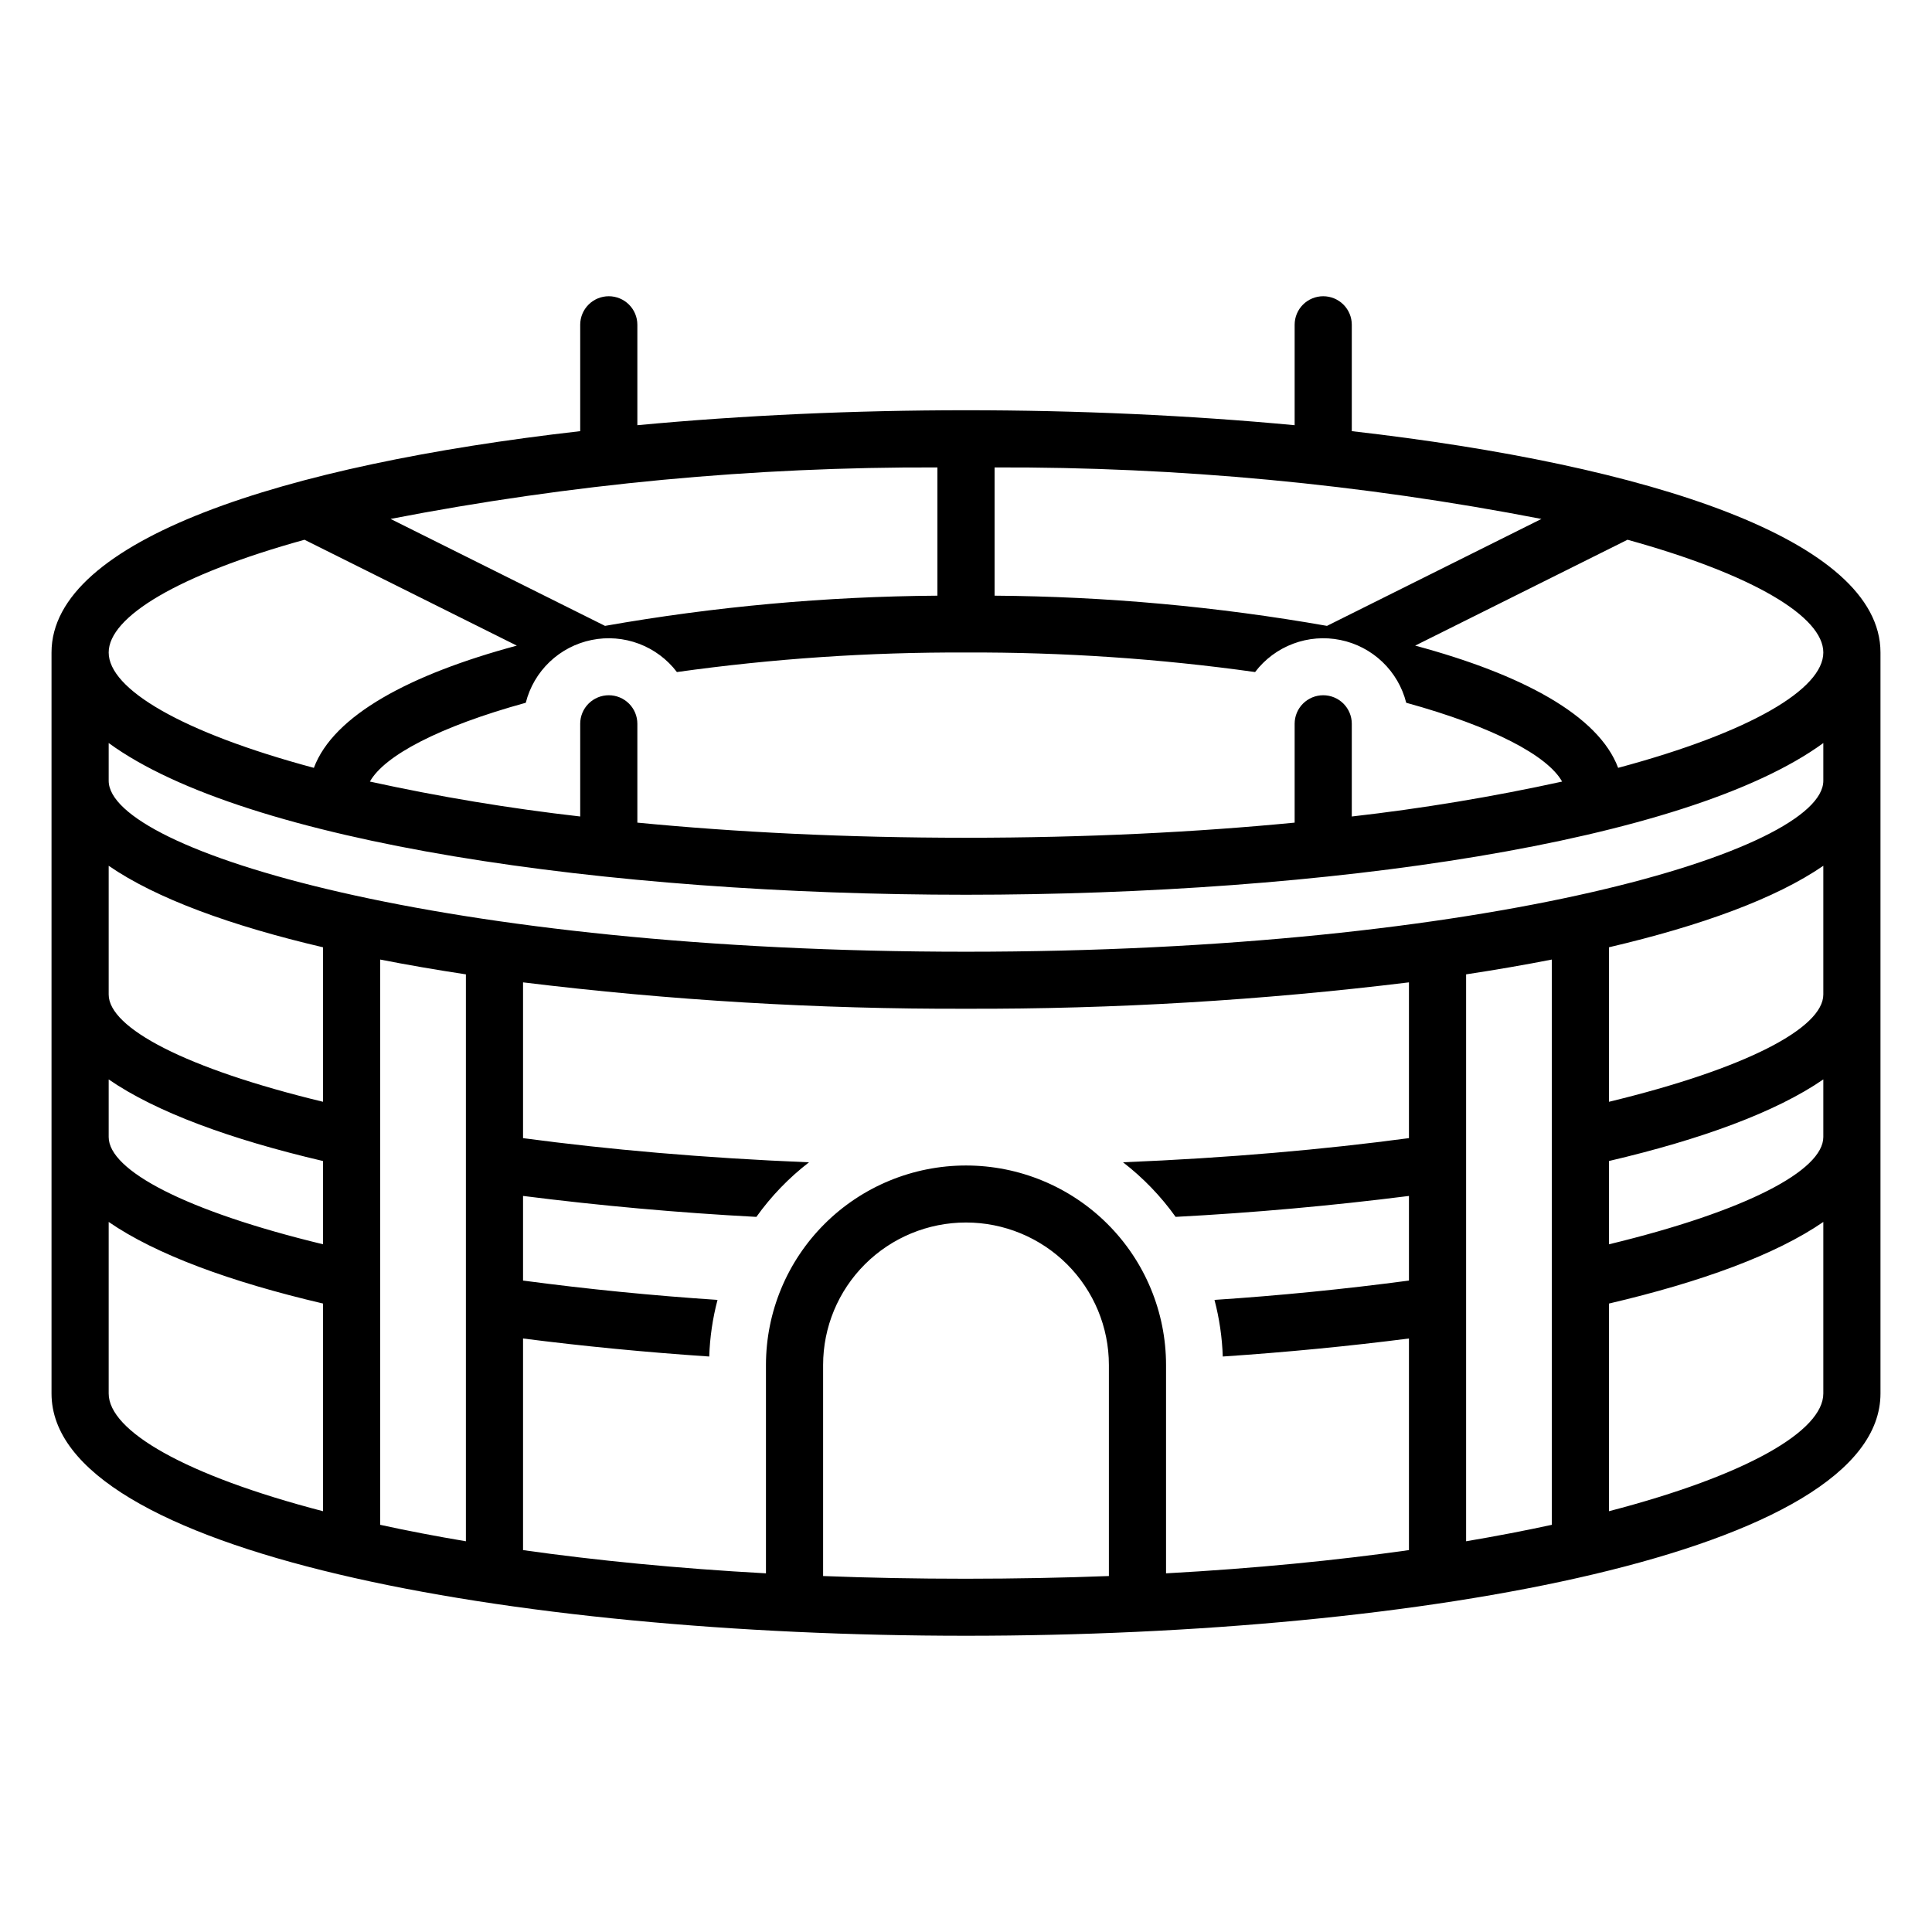
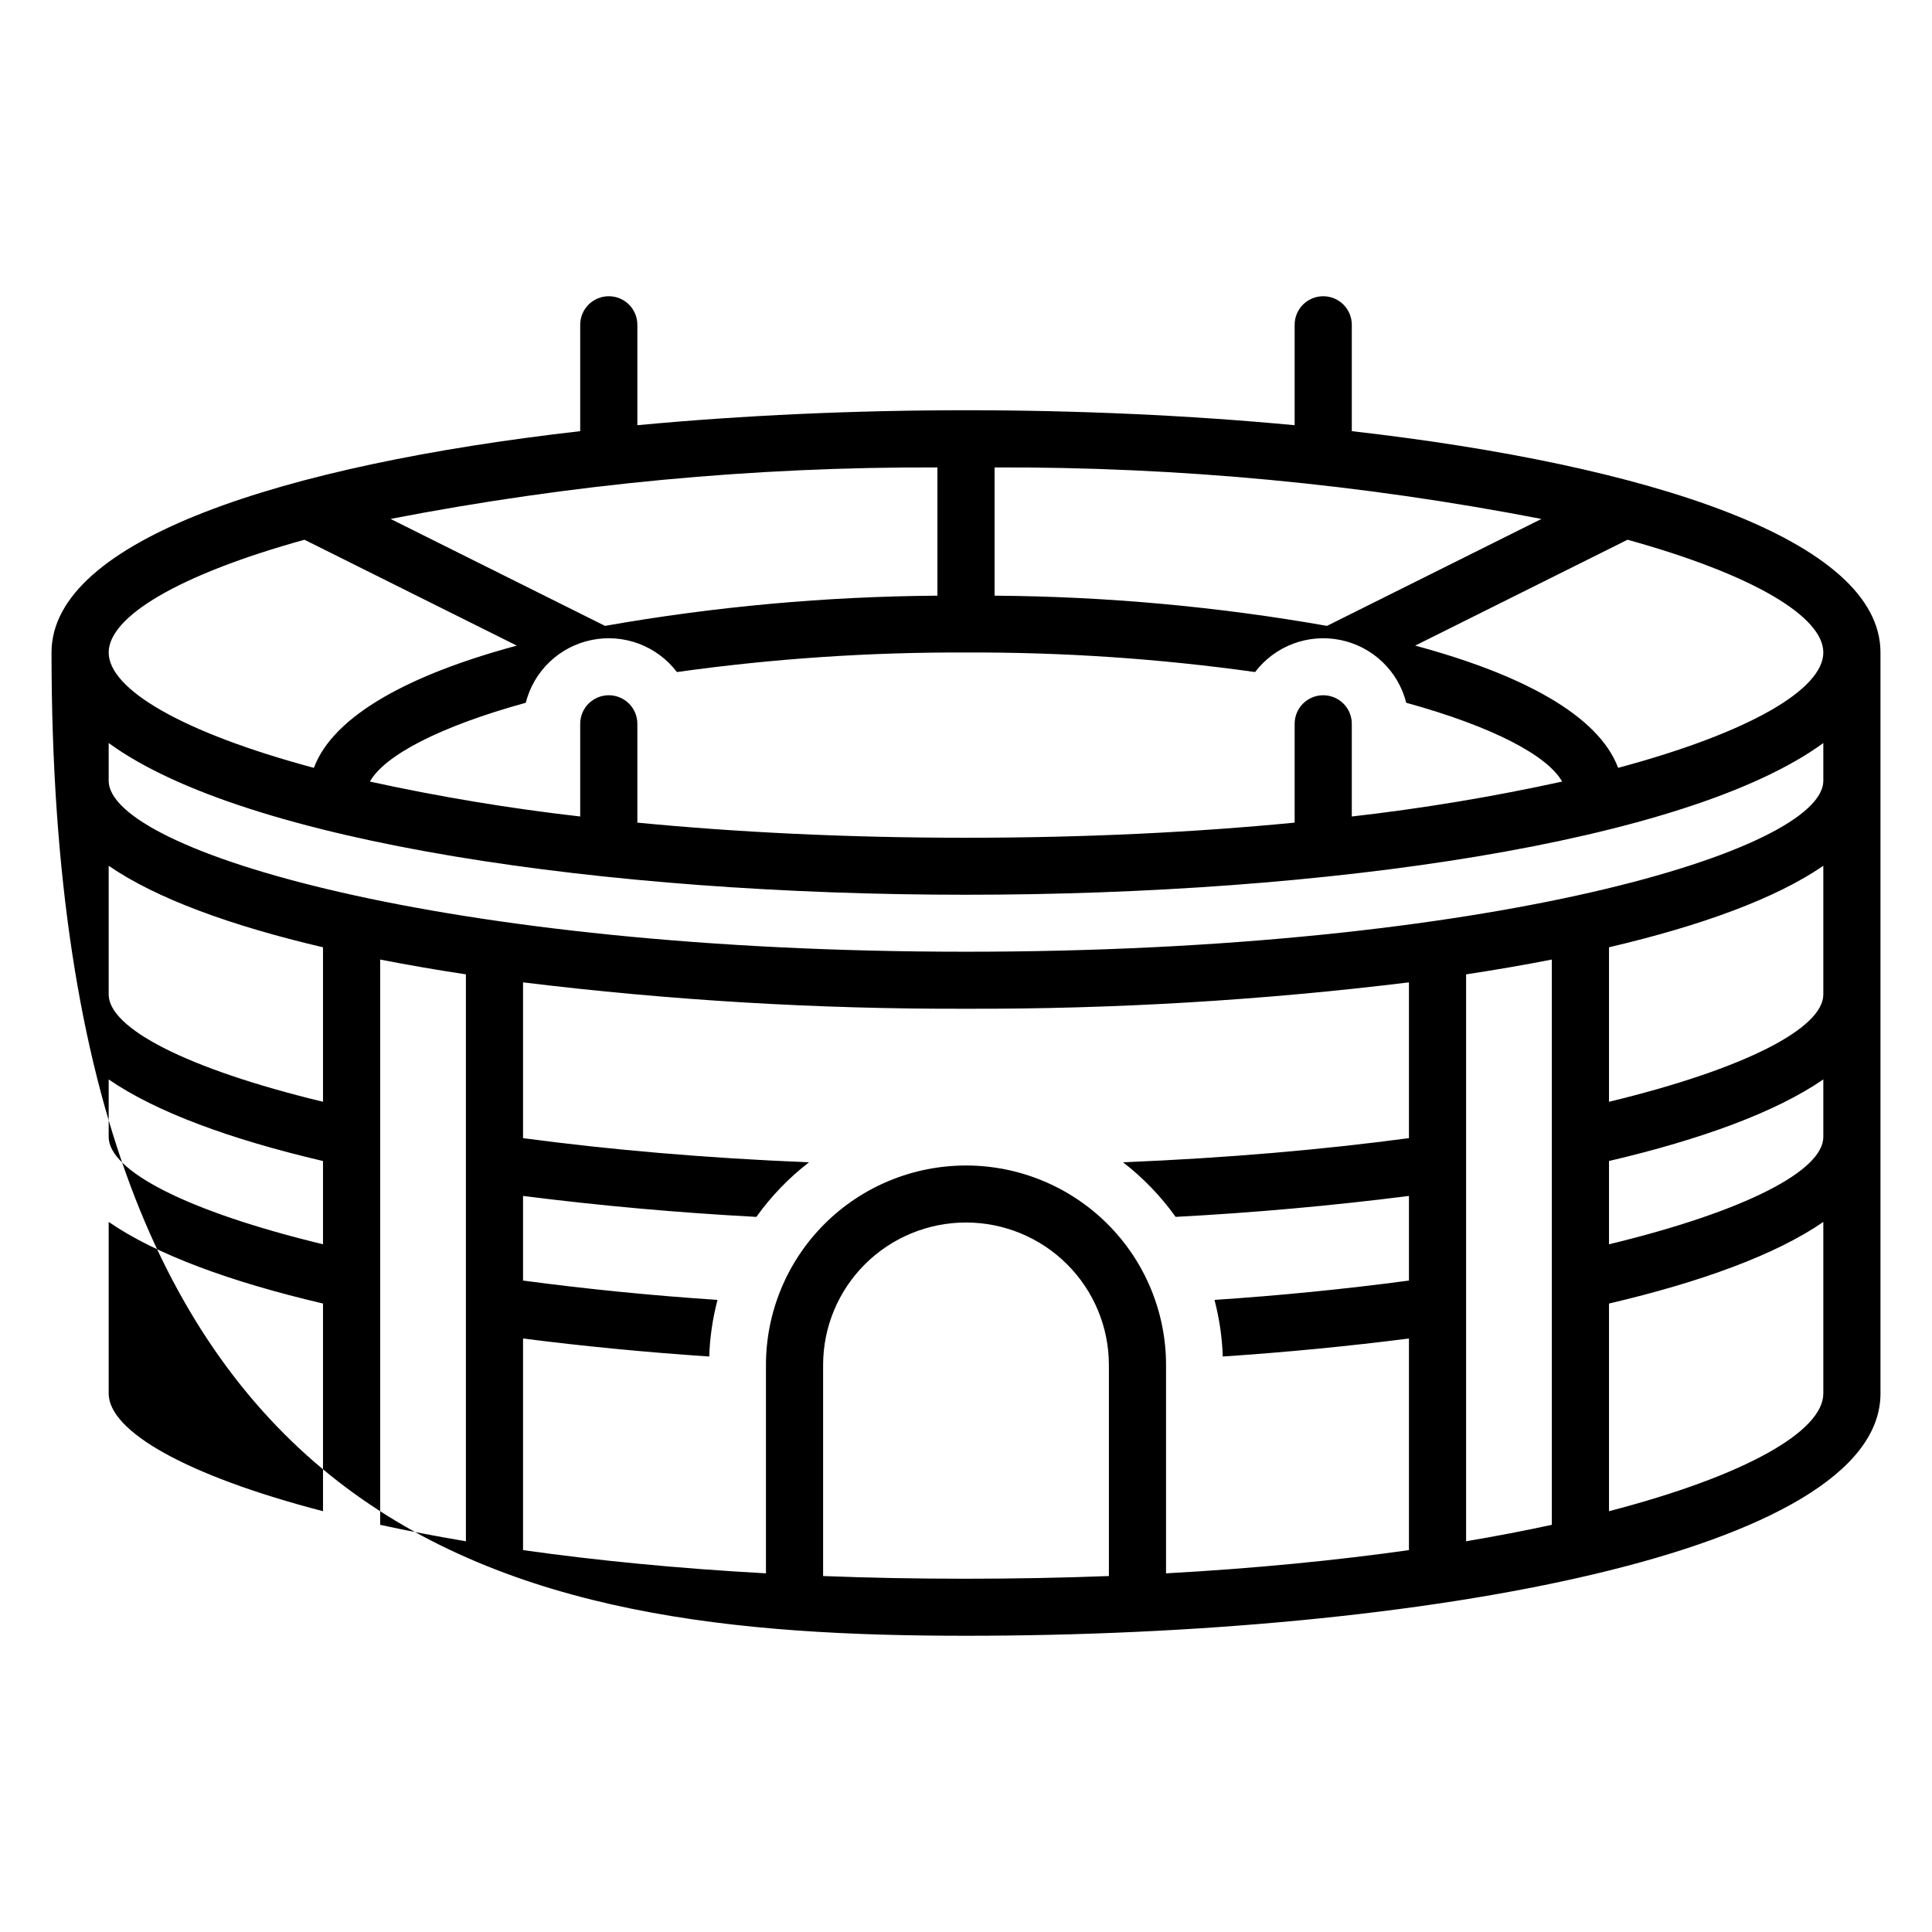
<svg xmlns="http://www.w3.org/2000/svg" width="150" height="150" viewBox="0 0 150 150" fill="none">
-   <path d="M104.953 33.475V25.213C104.953 24.626 104.719 24.063 104.303 23.648C103.887 23.233 103.323 23 102.734 23C102.146 23 101.582 23.233 101.165 23.648C100.749 24.063 100.516 24.626 100.516 25.213V33.013C92.34 32.243 83.658 31.851 75 31.851C66.342 31.851 57.66 32.243 49.484 33.013V25.213C49.484 24.626 49.251 24.063 48.834 23.648C48.418 23.233 47.854 23 47.266 23C46.677 23 46.113 23.233 45.697 23.648C45.281 24.063 45.047 24.626 45.047 25.213V33.475C21.993 36.103 4 41.897 4 50.66V108.191C4 120.539 39.717 127 75 127C110.283 127 146 120.539 146 108.191V50.66C146 41.897 128.007 36.103 104.953 33.475ZM77.219 36.291C91.468 36.239 105.689 37.578 119.677 40.291L103.027 48.593C94.505 47.093 85.872 46.309 77.219 46.248V36.291ZM97.445 52.178C98.201 51.182 99.223 50.421 100.394 49.98C101.565 49.539 102.838 49.438 104.064 49.687C105.291 49.936 106.422 50.526 107.327 51.389C108.231 52.251 108.874 53.351 109.179 54.562C115.935 56.423 120.158 58.676 121.282 60.682C115.889 61.863 110.439 62.768 104.953 63.393V56.191C104.953 55.605 104.719 55.042 104.303 54.627C103.887 54.212 103.323 53.979 102.734 53.979C102.146 53.979 101.582 54.212 101.165 54.627C100.749 55.042 100.516 55.605 100.516 56.191V63.869C92.902 64.607 84.367 65.043 75 65.043C65.633 65.043 57.098 64.607 49.484 63.869V56.191C49.484 55.605 49.251 55.042 48.834 54.627C48.418 54.212 47.854 53.979 47.266 53.979C46.677 53.979 46.113 54.212 45.697 54.627C45.281 55.042 45.047 55.605 45.047 56.191V63.392C39.562 62.767 34.112 61.862 28.719 60.681C29.842 58.676 34.065 56.423 40.821 54.562C41.126 53.351 41.769 52.251 42.673 51.389C43.578 50.526 44.709 49.936 45.936 49.687C47.162 49.438 48.435 49.539 49.606 49.98C50.777 50.421 51.799 51.182 52.555 52.178C59.991 51.136 67.492 50.629 75 50.66C82.508 50.629 90.009 51.136 97.445 52.178ZM72.781 36.29V46.248C64.128 46.309 55.495 47.093 46.973 48.593L30.323 40.289C44.311 37.578 58.532 36.239 72.781 36.291V36.29ZM23.639 41.906L40.125 50.126C31.834 52.357 25.897 55.534 24.369 59.616C14.081 56.854 8.438 53.494 8.438 50.66C8.438 47.894 13.818 44.627 23.639 41.906ZM25.078 117.33C14.346 114.537 8.438 111.089 8.438 108.191V94.871C12.125 97.41 17.912 99.527 25.078 101.206V117.33ZM25.078 96.605C14.403 94.024 8.438 90.87 8.438 88.277V83.807C12.125 86.346 17.912 88.463 25.078 90.141V96.605ZM25.078 85.542C14.403 82.962 8.438 79.807 8.438 77.213V67.219C12.123 69.757 17.916 71.869 25.078 73.547V85.542ZM36.172 119.664C33.813 119.267 31.594 118.841 29.516 118.386V74.499C31.646 74.917 33.87 75.3 36.172 75.649V119.664ZM86.094 122.363C82.539 122.5 78.841 122.57 75 122.573C71.162 122.573 67.464 122.503 63.906 122.363V105.979C63.906 103.044 65.075 100.23 67.156 98.155C69.236 96.081 72.058 94.915 75 94.915C77.942 94.915 80.764 96.081 82.844 98.155C84.925 100.23 86.094 103.044 86.094 105.979V122.363ZM109.391 88.364C102.828 89.243 95.397 89.905 87.19 90.239C88.753 91.444 90.129 92.873 91.275 94.478C97.331 94.157 103.374 93.615 109.391 92.853V99.423C104.376 100.09 99.34 100.59 94.292 100.924C94.671 102.361 94.887 103.835 94.936 105.32C99.936 104.984 104.78 104.511 109.391 103.92V120.35C103.748 121.148 97.443 121.773 90.531 122.154V105.979C90.531 101.871 88.895 97.931 85.982 95.026C83.07 92.121 79.119 90.489 75 90.489C70.881 90.489 66.93 92.121 64.018 95.026C61.105 97.931 59.469 101.871 59.469 105.979V122.154C52.557 121.773 46.252 121.148 40.609 120.35V103.92C45.22 104.511 50.063 104.984 55.065 105.32C55.113 103.835 55.329 102.361 55.708 100.924C50.66 100.59 45.624 100.09 40.609 99.423V92.852C46.626 93.615 52.669 94.157 58.725 94.479C59.871 92.874 61.247 91.446 62.81 90.242C54.603 89.906 47.172 89.244 40.609 88.365V76.27C52.019 77.667 63.505 78.352 75 78.319C86.495 78.352 97.981 77.667 109.391 76.27V88.364ZM120.484 118.386C118.403 118.838 116.184 119.264 113.828 119.664V75.649C116.13 75.3 118.354 74.916 120.484 74.499V118.386ZM141.562 108.19C141.562 111.089 135.654 114.535 124.922 117.329V101.207C132.088 99.527 137.875 97.412 141.562 94.872V108.19ZM141.562 88.275C141.562 90.869 135.597 94.023 124.922 96.607V90.14C132.088 88.461 137.875 86.345 141.562 83.805V88.275ZM141.562 77.212C141.562 79.805 135.597 82.959 124.922 85.543V73.546C132.084 71.869 137.877 69.757 141.562 67.219V77.212ZM141.562 60.616C141.562 66.029 115.632 73.892 75 73.892C34.368 73.892 8.438 66.029 8.438 60.616V57.688C19.065 65.448 47.169 69.468 75 69.468C102.831 69.468 130.935 65.448 141.562 57.69V60.616ZM125.632 59.615C124.103 55.532 118.166 52.357 109.874 50.125L126.361 41.905C136.182 44.628 141.562 47.894 141.562 50.66C141.562 53.494 135.919 56.854 125.632 59.615Z" fill="black" />
+   <path d="M104.953 33.475V25.213C104.953 24.626 104.719 24.063 104.303 23.648C103.887 23.233 103.323 23 102.734 23C102.146 23 101.582 23.233 101.165 23.648C100.749 24.063 100.516 24.626 100.516 25.213V33.013C92.34 32.243 83.658 31.851 75 31.851C66.342 31.851 57.66 32.243 49.484 33.013V25.213C49.484 24.626 49.251 24.063 48.834 23.648C48.418 23.233 47.854 23 47.266 23C46.677 23 46.113 23.233 45.697 23.648C45.281 24.063 45.047 24.626 45.047 25.213V33.475C21.993 36.103 4 41.897 4 50.66C4 120.539 39.717 127 75 127C110.283 127 146 120.539 146 108.191V50.66C146 41.897 128.007 36.103 104.953 33.475ZM77.219 36.291C91.468 36.239 105.689 37.578 119.677 40.291L103.027 48.593C94.505 47.093 85.872 46.309 77.219 46.248V36.291ZM97.445 52.178C98.201 51.182 99.223 50.421 100.394 49.98C101.565 49.539 102.838 49.438 104.064 49.687C105.291 49.936 106.422 50.526 107.327 51.389C108.231 52.251 108.874 53.351 109.179 54.562C115.935 56.423 120.158 58.676 121.282 60.682C115.889 61.863 110.439 62.768 104.953 63.393V56.191C104.953 55.605 104.719 55.042 104.303 54.627C103.887 54.212 103.323 53.979 102.734 53.979C102.146 53.979 101.582 54.212 101.165 54.627C100.749 55.042 100.516 55.605 100.516 56.191V63.869C92.902 64.607 84.367 65.043 75 65.043C65.633 65.043 57.098 64.607 49.484 63.869V56.191C49.484 55.605 49.251 55.042 48.834 54.627C48.418 54.212 47.854 53.979 47.266 53.979C46.677 53.979 46.113 54.212 45.697 54.627C45.281 55.042 45.047 55.605 45.047 56.191V63.392C39.562 62.767 34.112 61.862 28.719 60.681C29.842 58.676 34.065 56.423 40.821 54.562C41.126 53.351 41.769 52.251 42.673 51.389C43.578 50.526 44.709 49.936 45.936 49.687C47.162 49.438 48.435 49.539 49.606 49.98C50.777 50.421 51.799 51.182 52.555 52.178C59.991 51.136 67.492 50.629 75 50.66C82.508 50.629 90.009 51.136 97.445 52.178ZM72.781 36.29V46.248C64.128 46.309 55.495 47.093 46.973 48.593L30.323 40.289C44.311 37.578 58.532 36.239 72.781 36.291V36.29ZM23.639 41.906L40.125 50.126C31.834 52.357 25.897 55.534 24.369 59.616C14.081 56.854 8.438 53.494 8.438 50.66C8.438 47.894 13.818 44.627 23.639 41.906ZM25.078 117.33C14.346 114.537 8.438 111.089 8.438 108.191V94.871C12.125 97.41 17.912 99.527 25.078 101.206V117.33ZM25.078 96.605C14.403 94.024 8.438 90.87 8.438 88.277V83.807C12.125 86.346 17.912 88.463 25.078 90.141V96.605ZM25.078 85.542C14.403 82.962 8.438 79.807 8.438 77.213V67.219C12.123 69.757 17.916 71.869 25.078 73.547V85.542ZM36.172 119.664C33.813 119.267 31.594 118.841 29.516 118.386V74.499C31.646 74.917 33.87 75.3 36.172 75.649V119.664ZM86.094 122.363C82.539 122.5 78.841 122.57 75 122.573C71.162 122.573 67.464 122.503 63.906 122.363V105.979C63.906 103.044 65.075 100.23 67.156 98.155C69.236 96.081 72.058 94.915 75 94.915C77.942 94.915 80.764 96.081 82.844 98.155C84.925 100.23 86.094 103.044 86.094 105.979V122.363ZM109.391 88.364C102.828 89.243 95.397 89.905 87.19 90.239C88.753 91.444 90.129 92.873 91.275 94.478C97.331 94.157 103.374 93.615 109.391 92.853V99.423C104.376 100.09 99.34 100.59 94.292 100.924C94.671 102.361 94.887 103.835 94.936 105.32C99.936 104.984 104.78 104.511 109.391 103.92V120.35C103.748 121.148 97.443 121.773 90.531 122.154V105.979C90.531 101.871 88.895 97.931 85.982 95.026C83.07 92.121 79.119 90.489 75 90.489C70.881 90.489 66.93 92.121 64.018 95.026C61.105 97.931 59.469 101.871 59.469 105.979V122.154C52.557 121.773 46.252 121.148 40.609 120.35V103.92C45.22 104.511 50.063 104.984 55.065 105.32C55.113 103.835 55.329 102.361 55.708 100.924C50.66 100.59 45.624 100.09 40.609 99.423V92.852C46.626 93.615 52.669 94.157 58.725 94.479C59.871 92.874 61.247 91.446 62.81 90.242C54.603 89.906 47.172 89.244 40.609 88.365V76.27C52.019 77.667 63.505 78.352 75 78.319C86.495 78.352 97.981 77.667 109.391 76.27V88.364ZM120.484 118.386C118.403 118.838 116.184 119.264 113.828 119.664V75.649C116.13 75.3 118.354 74.916 120.484 74.499V118.386ZM141.562 108.19C141.562 111.089 135.654 114.535 124.922 117.329V101.207C132.088 99.527 137.875 97.412 141.562 94.872V108.19ZM141.562 88.275C141.562 90.869 135.597 94.023 124.922 96.607V90.14C132.088 88.461 137.875 86.345 141.562 83.805V88.275ZM141.562 77.212C141.562 79.805 135.597 82.959 124.922 85.543V73.546C132.084 71.869 137.877 69.757 141.562 67.219V77.212ZM141.562 60.616C141.562 66.029 115.632 73.892 75 73.892C34.368 73.892 8.438 66.029 8.438 60.616V57.688C19.065 65.448 47.169 69.468 75 69.468C102.831 69.468 130.935 65.448 141.562 57.69V60.616ZM125.632 59.615C124.103 55.532 118.166 52.357 109.874 50.125L126.361 41.905C136.182 44.628 141.562 47.894 141.562 50.66C141.562 53.494 135.919 56.854 125.632 59.615Z" fill="black" />
</svg>